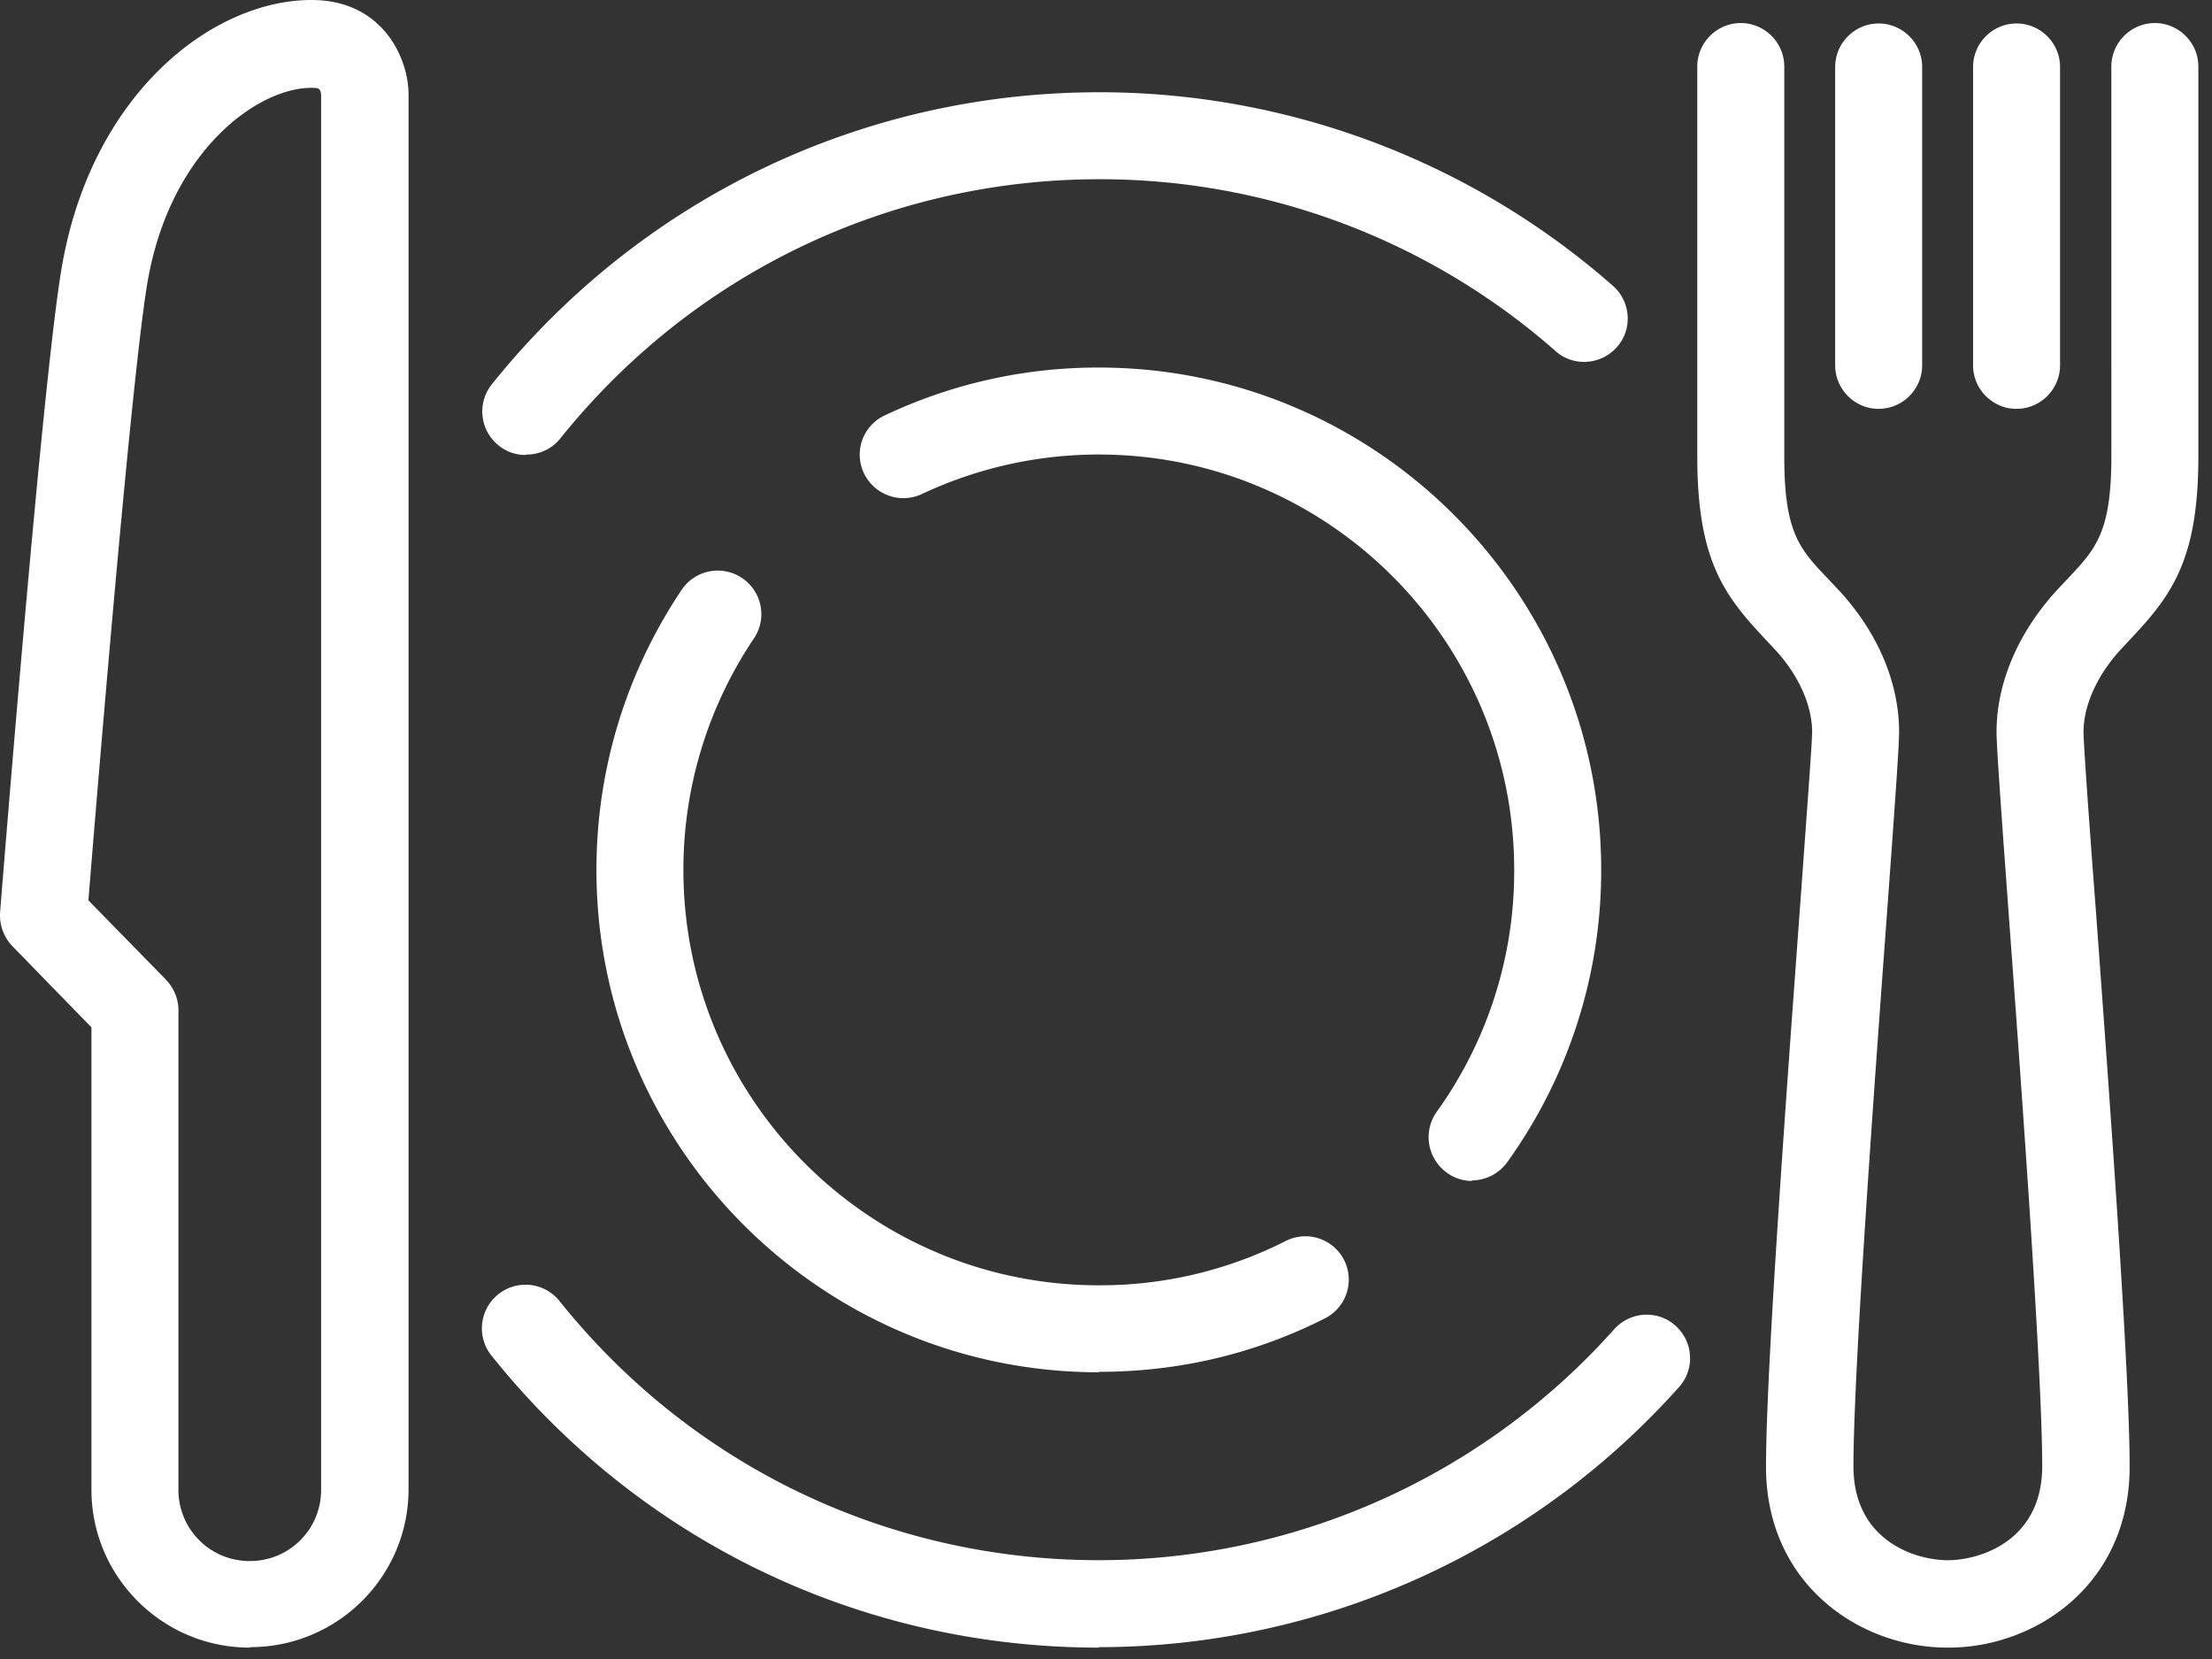
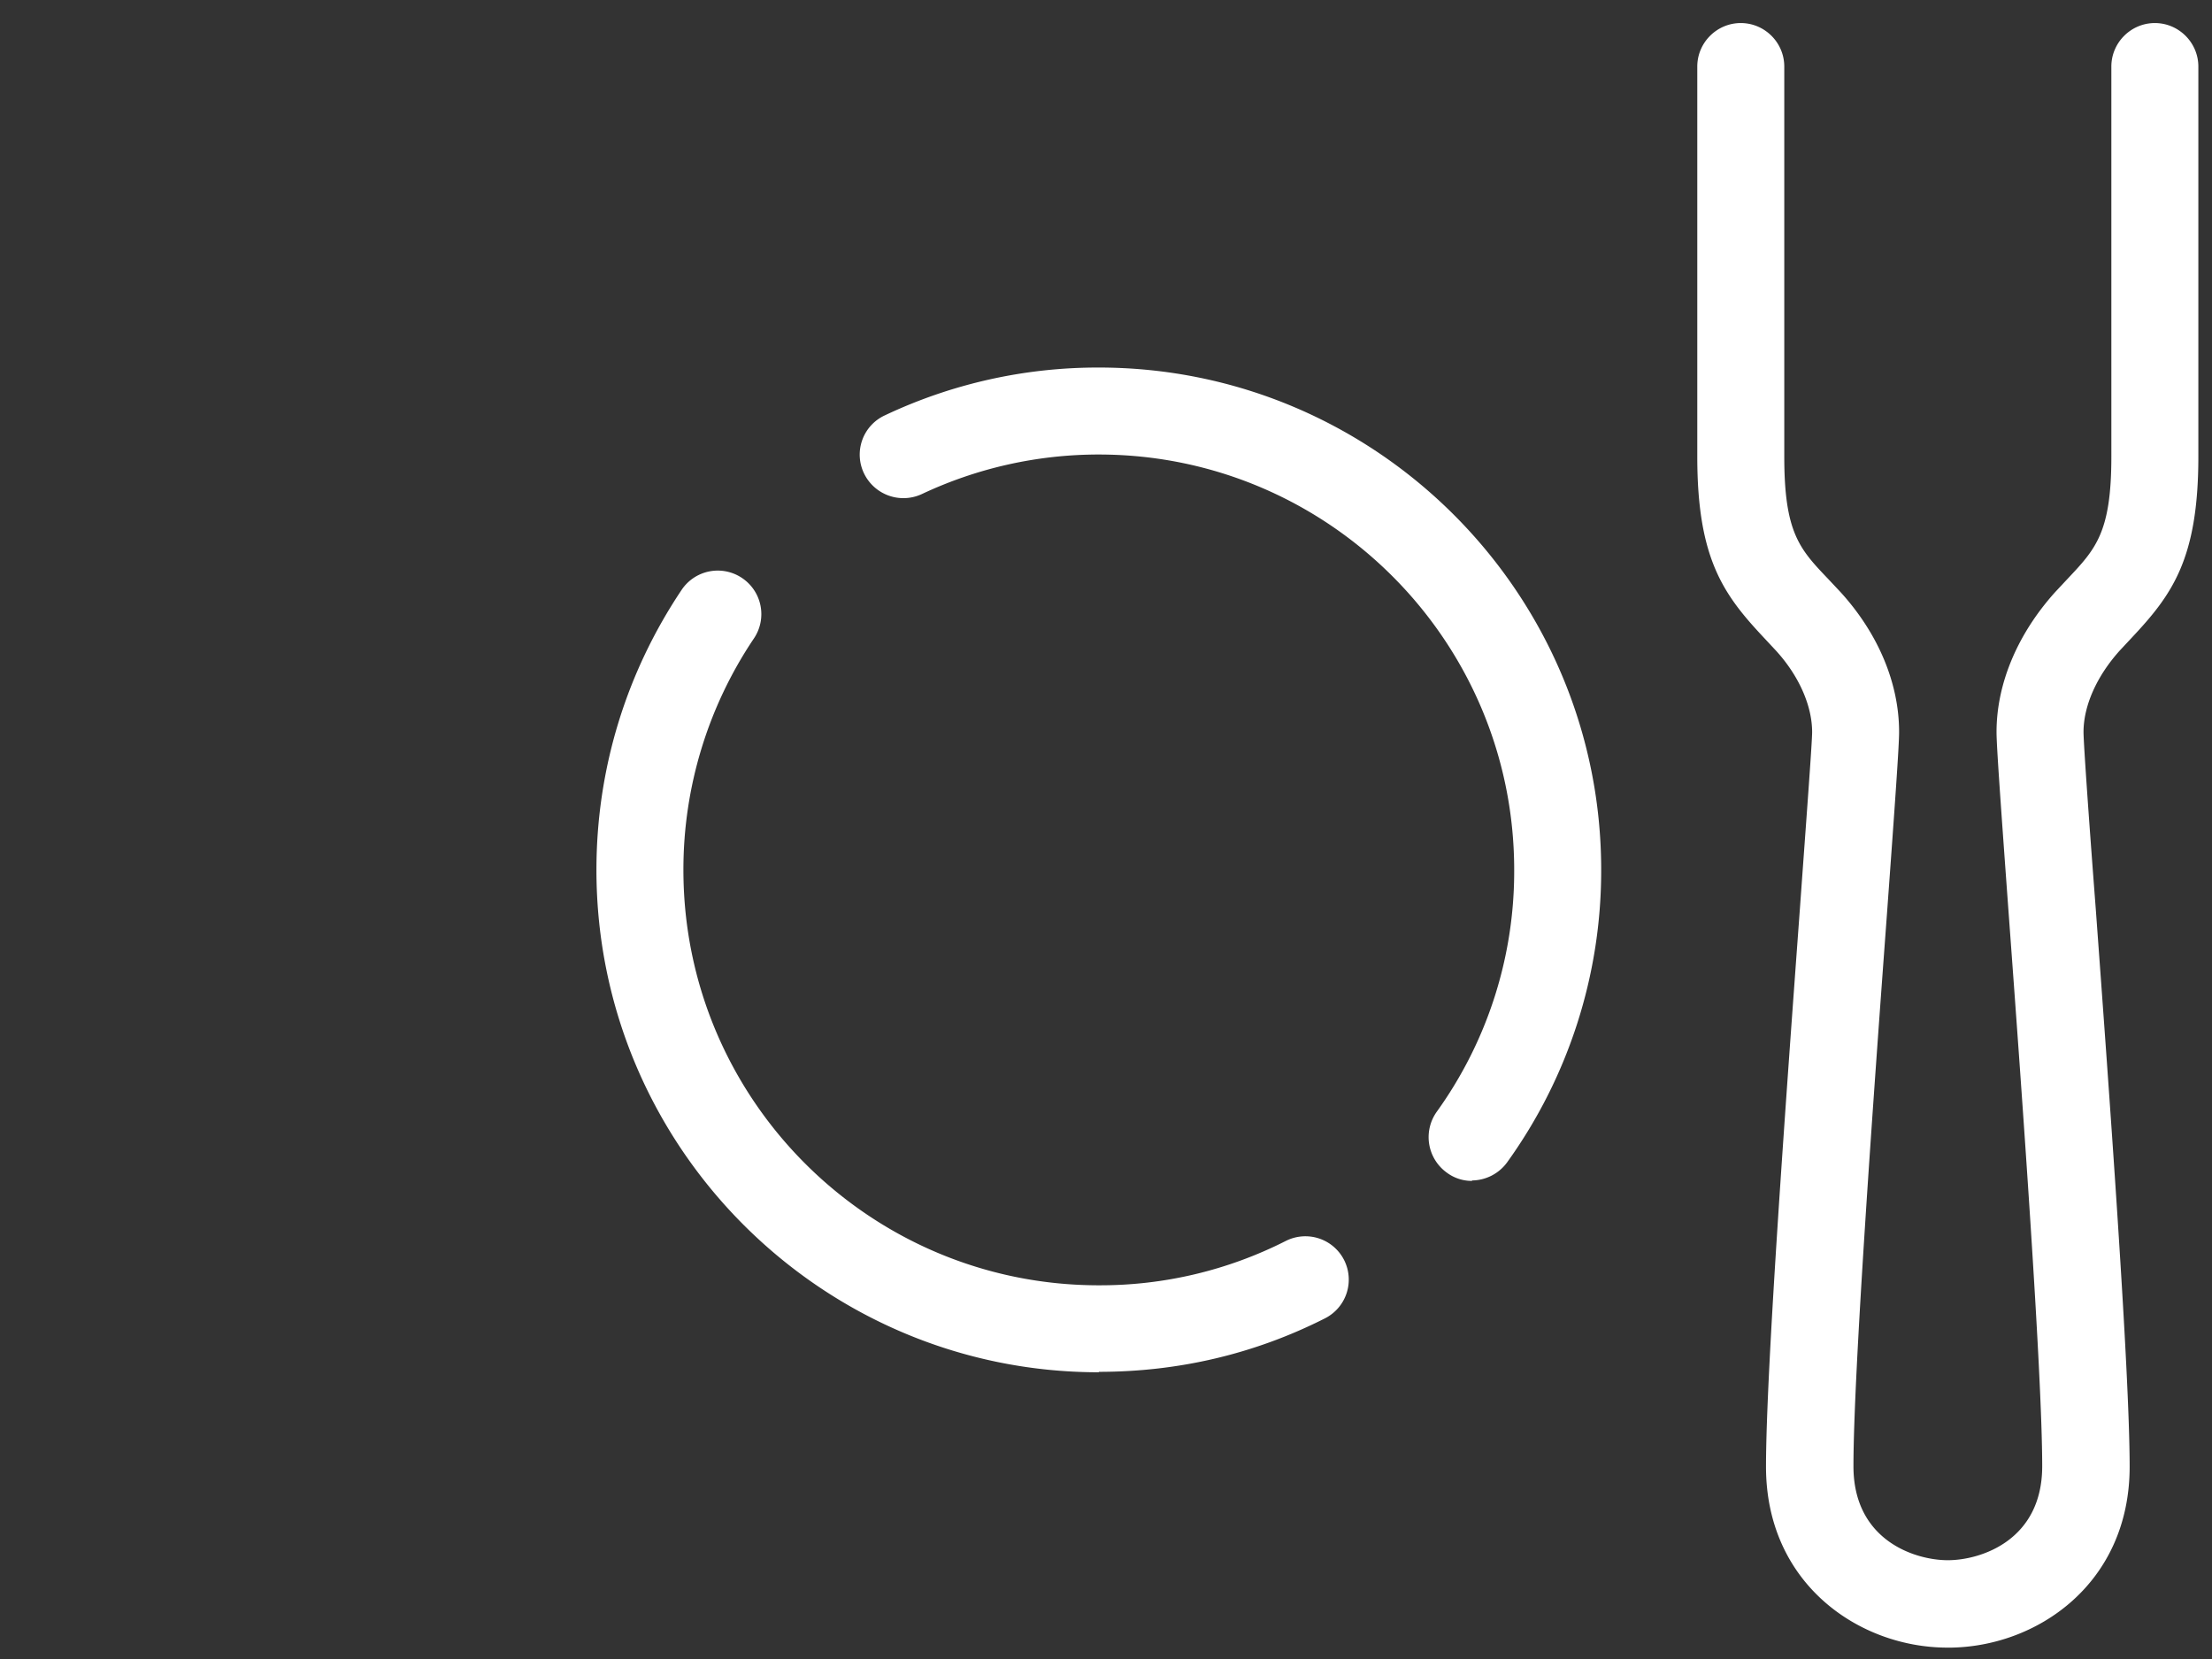
<svg xmlns="http://www.w3.org/2000/svg" width="88" height="66" viewBox="0 0 88 66" fill="none">
  <rect x="0" y="0" width="88" height="66" fill="#333333" stroke="none" />
  <g fill="#fff">
-     <path d="M9.937 65.547c-3.478 0-6.299-2.82-6.299-6.282V40.871l-3.15-3.235a1.77 1.77 0 0 1-.484-1.35c.07-.848 1.661-20.92 2.44-25.575C3.604 3.755 8.431 0 12.394 0c2.82 0 3.859 2.301 3.859 3.755v55.493c0 3.46-2.82 6.281-6.299 6.281zM3.5 35.802l3.097 3.166c.312.329.502.761.502 1.211v19.104a2.825 2.825 0 0 0 2.838 2.82 2.825 2.825 0 0 0 2.838-2.82V3.79c-.018-.295-.122-.295-.399-.295-2.11 0-5.64 2.492-6.523 7.822-.658 3.997-2.025 20.66-2.336 24.502zm71.239-19.536c-.952 0-1.73-.78-1.73-1.73V2.664c0-.952.778-1.73 1.73-1.73s1.73.778 1.73 1.73v11.87c0 .952-.778 1.73-1.73 1.73m5.486.002c-.952 0-1.73-.78-1.73-1.73V2.664c0-.952.778-1.73 1.73-1.73.951 0 1.73.778 1.73 1.73v11.87c0 .952-.779 1.73-1.73 1.73" />
    <path d="M77.473 65.547c-3.495 0-7.216-2.527-7.216-7.199 0-3.824.814-14.898 1.35-22.218.242-3.374.485-6.575.485-7.008 0-1.038-.52-2.232-1.437-3.236l-.467-.501c-1.609-1.713-2.665-3.132-2.665-7.216V2.647c0-.951.78-1.73 1.73-1.73.953 0 1.731.779 1.731 1.73V18.17c0 3.01.606 3.668 1.73 4.845l.52.554c1.505 1.66 2.318 3.633 2.318 5.554 0 .537-.155 2.734-.484 7.25-.537 7.268-1.332 18.273-1.332 21.959 0 2.959 2.457 3.738 3.754 3.738s3.755-.78 3.755-3.738c0-3.703-.796-14.69-1.332-21.958-.329-4.517-.485-6.714-.485-7.25 0-1.922.831-3.894 2.32-5.555l.518-.554c1.108-1.177 1.73-1.834 1.73-4.845V2.647c0-.951.78-1.73 1.731-1.73s1.73.779 1.73 1.73V18.17c0 4.084-1.055 5.503-2.664 7.216l-.468.501c-.917 1.021-1.436 2.198-1.436 3.236 0 .433.225 3.634.485 7.008.536 7.32 1.35 18.394 1.35 22.218 0 4.672-3.72 7.199-7.216 7.199zm-33.76-10.954c-11.022 0-19.985-8.963-19.985-19.985 0-3.998 1.176-7.839 3.391-11.144a1.73 1.73 0 0 1 2.405-.467 1.73 1.73 0 0 1 .467 2.405 16.47 16.47 0 0 0-2.803 9.206c0 9.119 7.406 16.525 16.525 16.525a16.3 16.3 0 0 0 7.441-1.765 1.727 1.727 0 0 1 2.319.761 1.727 1.727 0 0 1-.762 2.319c-2.803 1.419-5.831 2.128-8.998 2.128zM58.56 46.98a1.66 1.66 0 0 1-1.003-.33 1.74 1.74 0 0 1-.398-2.422 16.38 16.38 0 0 0 3.08-9.62c0-9.12-7.406-16.526-16.525-16.526a16.5 16.5 0 0 0-7.043 1.575 1.74 1.74 0 0 1-2.301-.83 1.72 1.72 0 0 1 .83-2.302 19.8 19.8 0 0 1 8.514-1.903c11.022 0 19.986 8.963 19.986 19.985a19.86 19.86 0 0 1-3.738 11.629 1.75 1.75 0 0 1-1.402.726z" />
-     <path d="M20.907 18.1a1.67 1.67 0 0 1-1.073-.381 1.73 1.73 0 0 1-.26-2.44C25.493 7.908 34.284 3.67 43.732 3.67a30.96 30.96 0 0 1 20.435 7.7c.71.622.796 1.73.156 2.44-.623.709-1.73.795-2.44.155A27.44 27.44 0 0 0 43.748 7.13c-8.392 0-16.196 3.755-21.457 10.313a1.71 1.71 0 0 1-1.35.64zm22.806 47.447c-9.447 0-18.238-4.222-24.156-11.611a1.733 1.733 0 0 1 .26-2.44 1.733 1.733 0 0 1 2.44.26C27.5 58.314 35.32 62.069 43.713 62.069a27.47 27.47 0 0 0 20.505-9.189c.64-.71 1.73-.778 2.44-.138s.779 1.73.138 2.44a30.96 30.96 0 0 1-23.083 10.347z" />
  </g>
</svg>